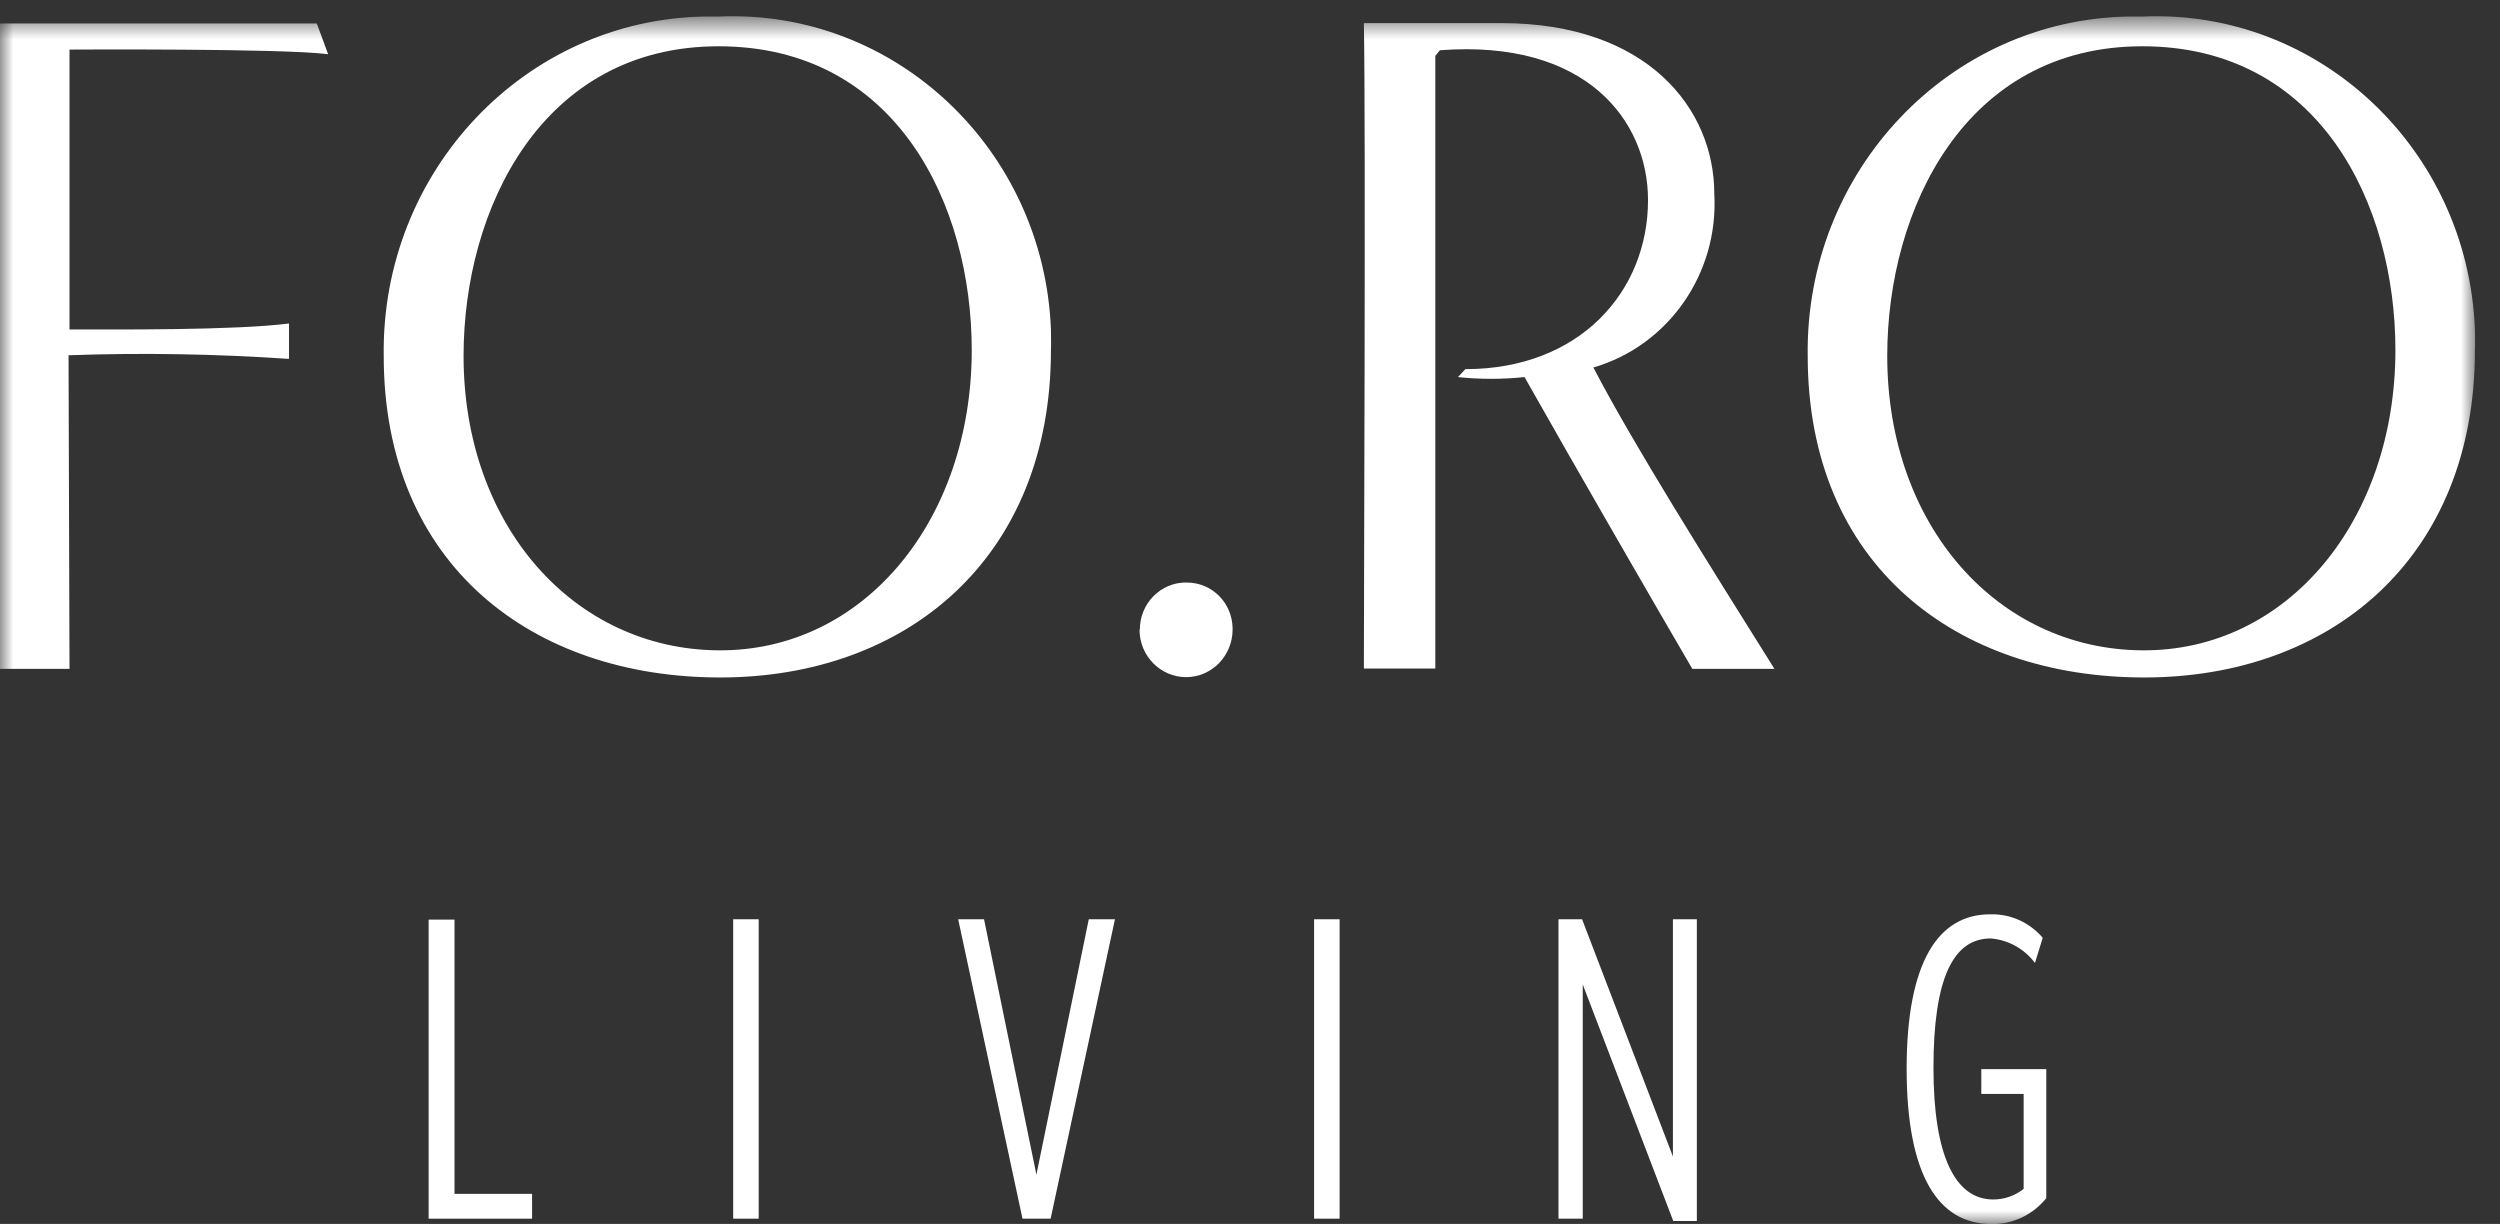
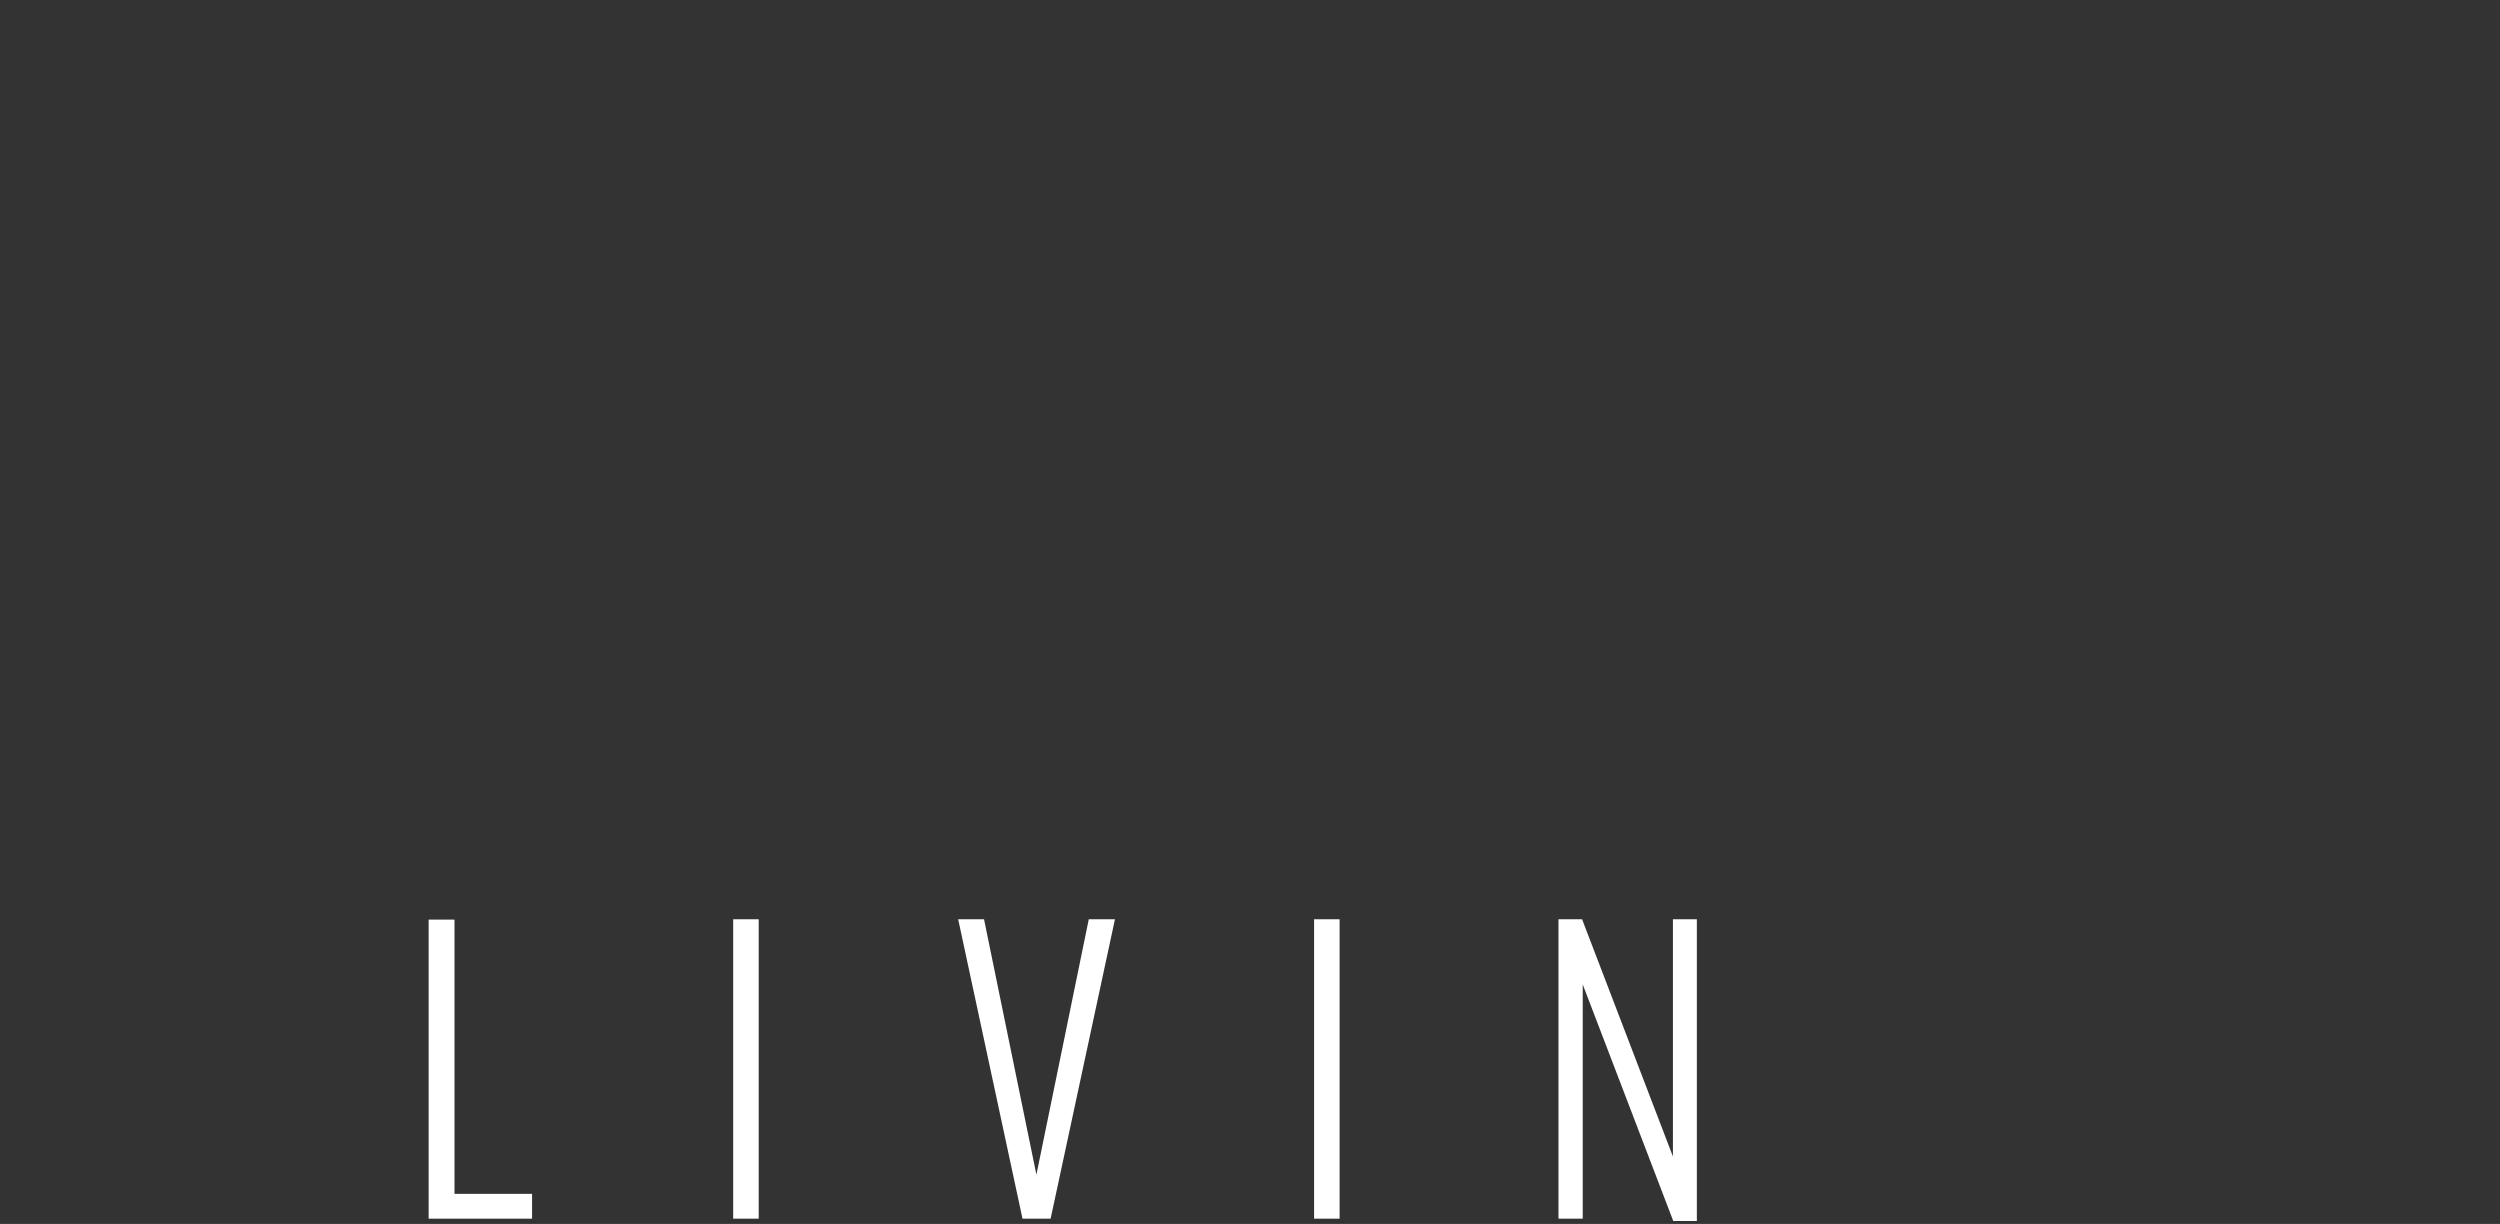
<svg xmlns="http://www.w3.org/2000/svg" width="96" height="47" viewBox="0 0 96 47" fill="none">
  <rect x="0" y="0" width="96" height="47" fill="#333333" stroke="none" />
  <path d="M16.46 35.3V46.797H20.432V45.844H17.453V35.313H16.46V35.3Z" fill="white" />
  <path d="M29.134 35.3H28.154V46.797H29.134V35.3Z" fill="white" />
  <path d="M41.809 35.3L39.798 45.107L37.787 35.3H36.794L39.264 46.797H40.344L42.814 35.3H41.809Z" fill="white" />
  <path d="M51.441 35.3H50.461V46.797H51.441V35.3Z" fill="white" />
  <path d="M64.24 35.3V44.409L60.752 35.3H59.846V46.797H60.777V37.803L64.253 46.886H65.159V35.3H64.228H64.24Z" fill="white" />
  <mask id="mask0_1404_3185" style="mask-type:luminance" maskUnits="userSpaceOnUse" x="0" y="0" width="96" height="47">
-     <path d="M95.05 0.634H0V47H95.05V0.634Z" fill="white" />
-   </mask>
+     </mask>
  <g mask="url(#mask0_1404_3185)">
    <path d="M77.684 42.008H76.082V41.055H78.577V46.009C78.056 46.657 77.274 47.025 76.455 47C74.456 47 73.215 45.17 73.215 41.042C73.215 36.914 74.444 35.11 76.417 35.11C77.187 35.084 77.932 35.415 78.441 36.012L78.143 36.977C77.733 36.431 77.113 36.088 76.442 36.037C74.99 36.037 74.245 37.599 74.245 41.004C74.245 44.408 75.089 46.06 76.541 46.06C76.964 46.06 77.373 45.92 77.708 45.653V42.008H77.684Z" fill="white" />
    <path d="M0 25.684V0.901H12.165L12.6 2.082C10.874 1.853 2.669 1.904 2.669 1.904V12.651C4.456 12.651 9.012 12.689 11.098 12.422V13.781C8.28 13.591 5.462 13.54 2.632 13.642L2.669 25.684H0Z" fill="white" />
-     <path d="M27.657 26.015C20.457 26.015 14.735 21.708 14.735 13.667C14.635 6.579 20.159 0.736 27.086 0.634C27.272 0.634 27.446 0.634 27.632 0.634C34.385 0.354 40.083 5.741 40.356 12.651C40.356 12.918 40.368 13.184 40.356 13.451C40.356 21.441 34.807 26.015 27.657 26.015ZM37.315 13.451C37.315 7.824 34.398 1.777 27.595 1.777C20.793 1.777 17.801 8.04 17.801 13.667C17.801 20.197 22.046 24.935 27.595 24.973C33.181 25.011 37.315 19.968 37.315 13.438" fill="white" />
    <path d="M43.77 24.173C43.77 23.169 44.577 22.356 45.557 22.369C45.557 22.369 45.557 22.369 45.57 22.369C46.538 22.369 47.32 23.144 47.332 24.134C47.332 24.147 47.332 24.16 47.332 24.173C47.332 25.176 46.538 26.002 45.545 26.002C44.564 26.002 43.757 25.189 43.757 24.173" fill="white" />
    <path d="M64.985 25.684C63.929 23.88 60.454 17.872 58.542 14.48C57.685 14.569 56.829 14.569 55.985 14.48L56.27 14.175C60.665 14.175 63.284 11.19 63.284 7.684C63.284 4.635 60.913 1.498 55.29 1.93L55.116 2.146V25.671H52.373C52.373 23.499 52.447 4.712 52.373 0.888H57.661C63.247 0.888 65.829 4.165 65.829 7.443C66.002 10.504 64.066 13.273 61.186 14.112C62.738 17.097 65.618 21.657 68.138 25.684H64.985Z" fill="white" />
    <path d="M82.338 26.015C75.138 26.015 69.416 21.708 69.416 13.667C69.317 6.579 74.841 0.736 81.767 0.634C81.941 0.634 82.127 0.634 82.301 0.634C89.054 0.354 94.764 5.728 95.037 12.651C95.037 12.918 95.05 13.184 95.037 13.451C95.037 21.441 89.489 26.015 82.338 26.015ZM91.984 13.451C91.984 7.824 89.066 1.777 82.264 1.777C75.461 1.777 72.47 8.04 72.47 13.667C72.47 20.197 76.715 24.935 82.264 24.973C87.85 25.011 91.984 19.968 91.984 13.439" fill="white" />
  </g>
</svg>